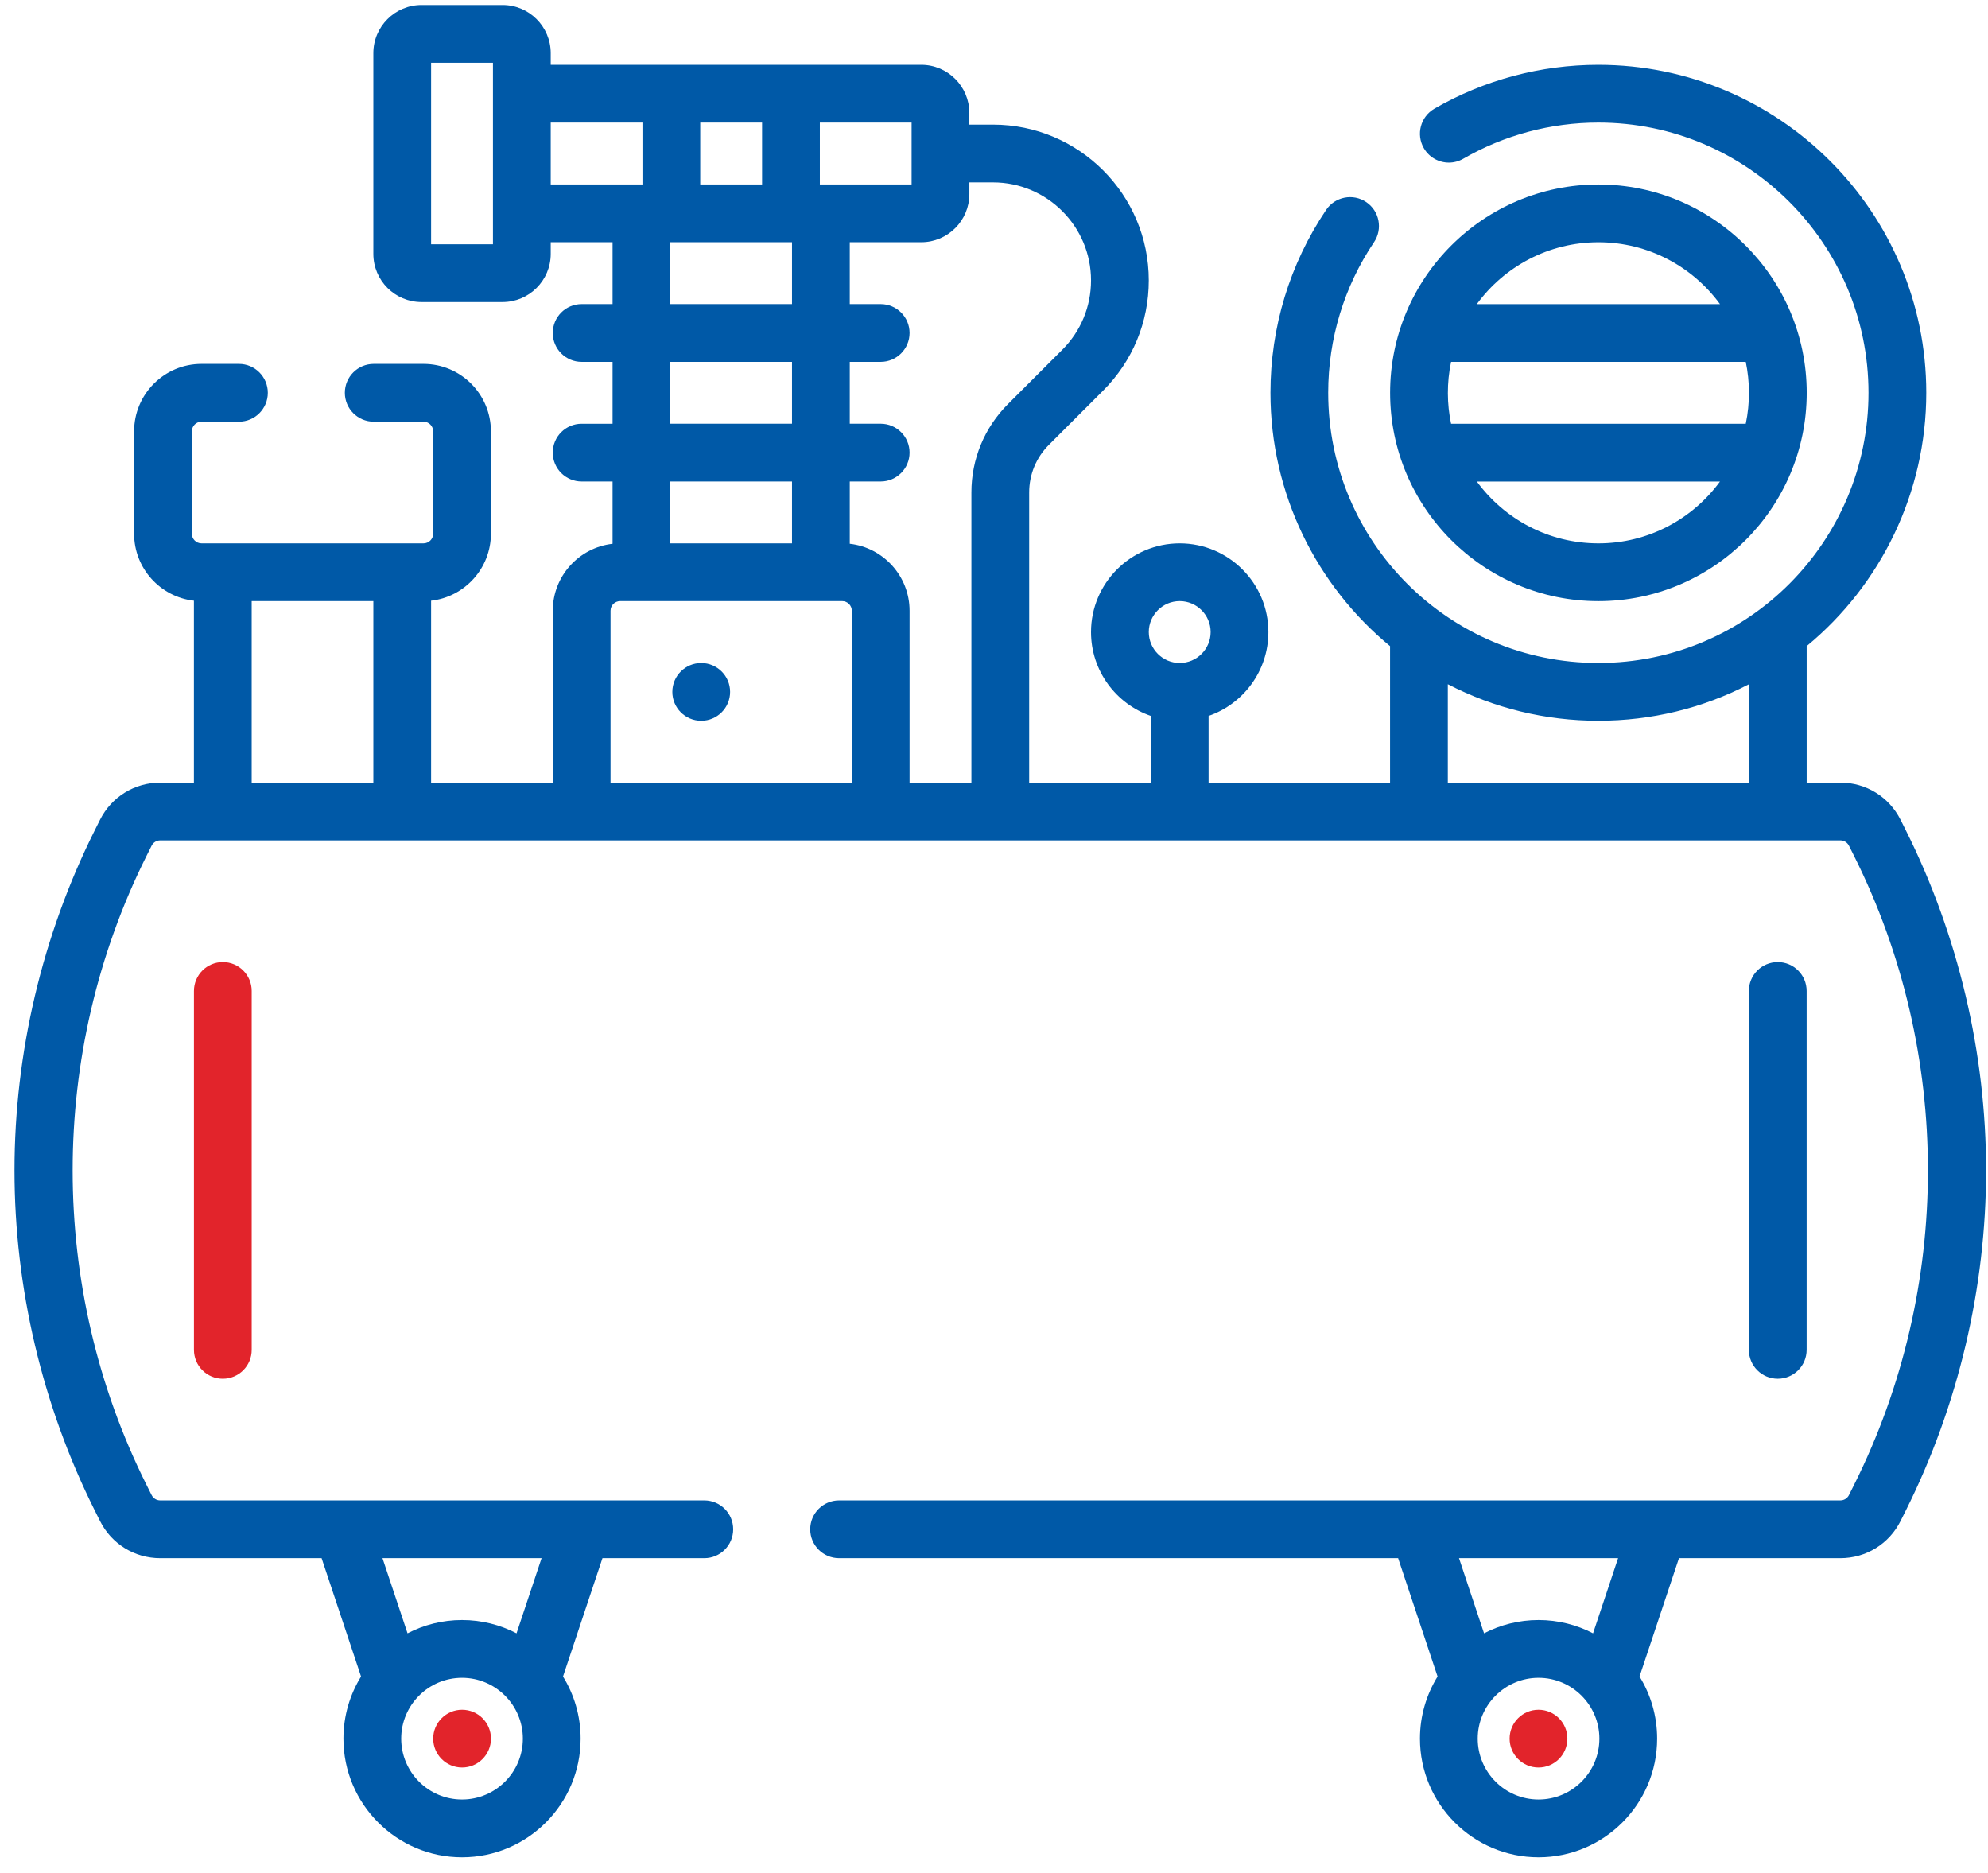
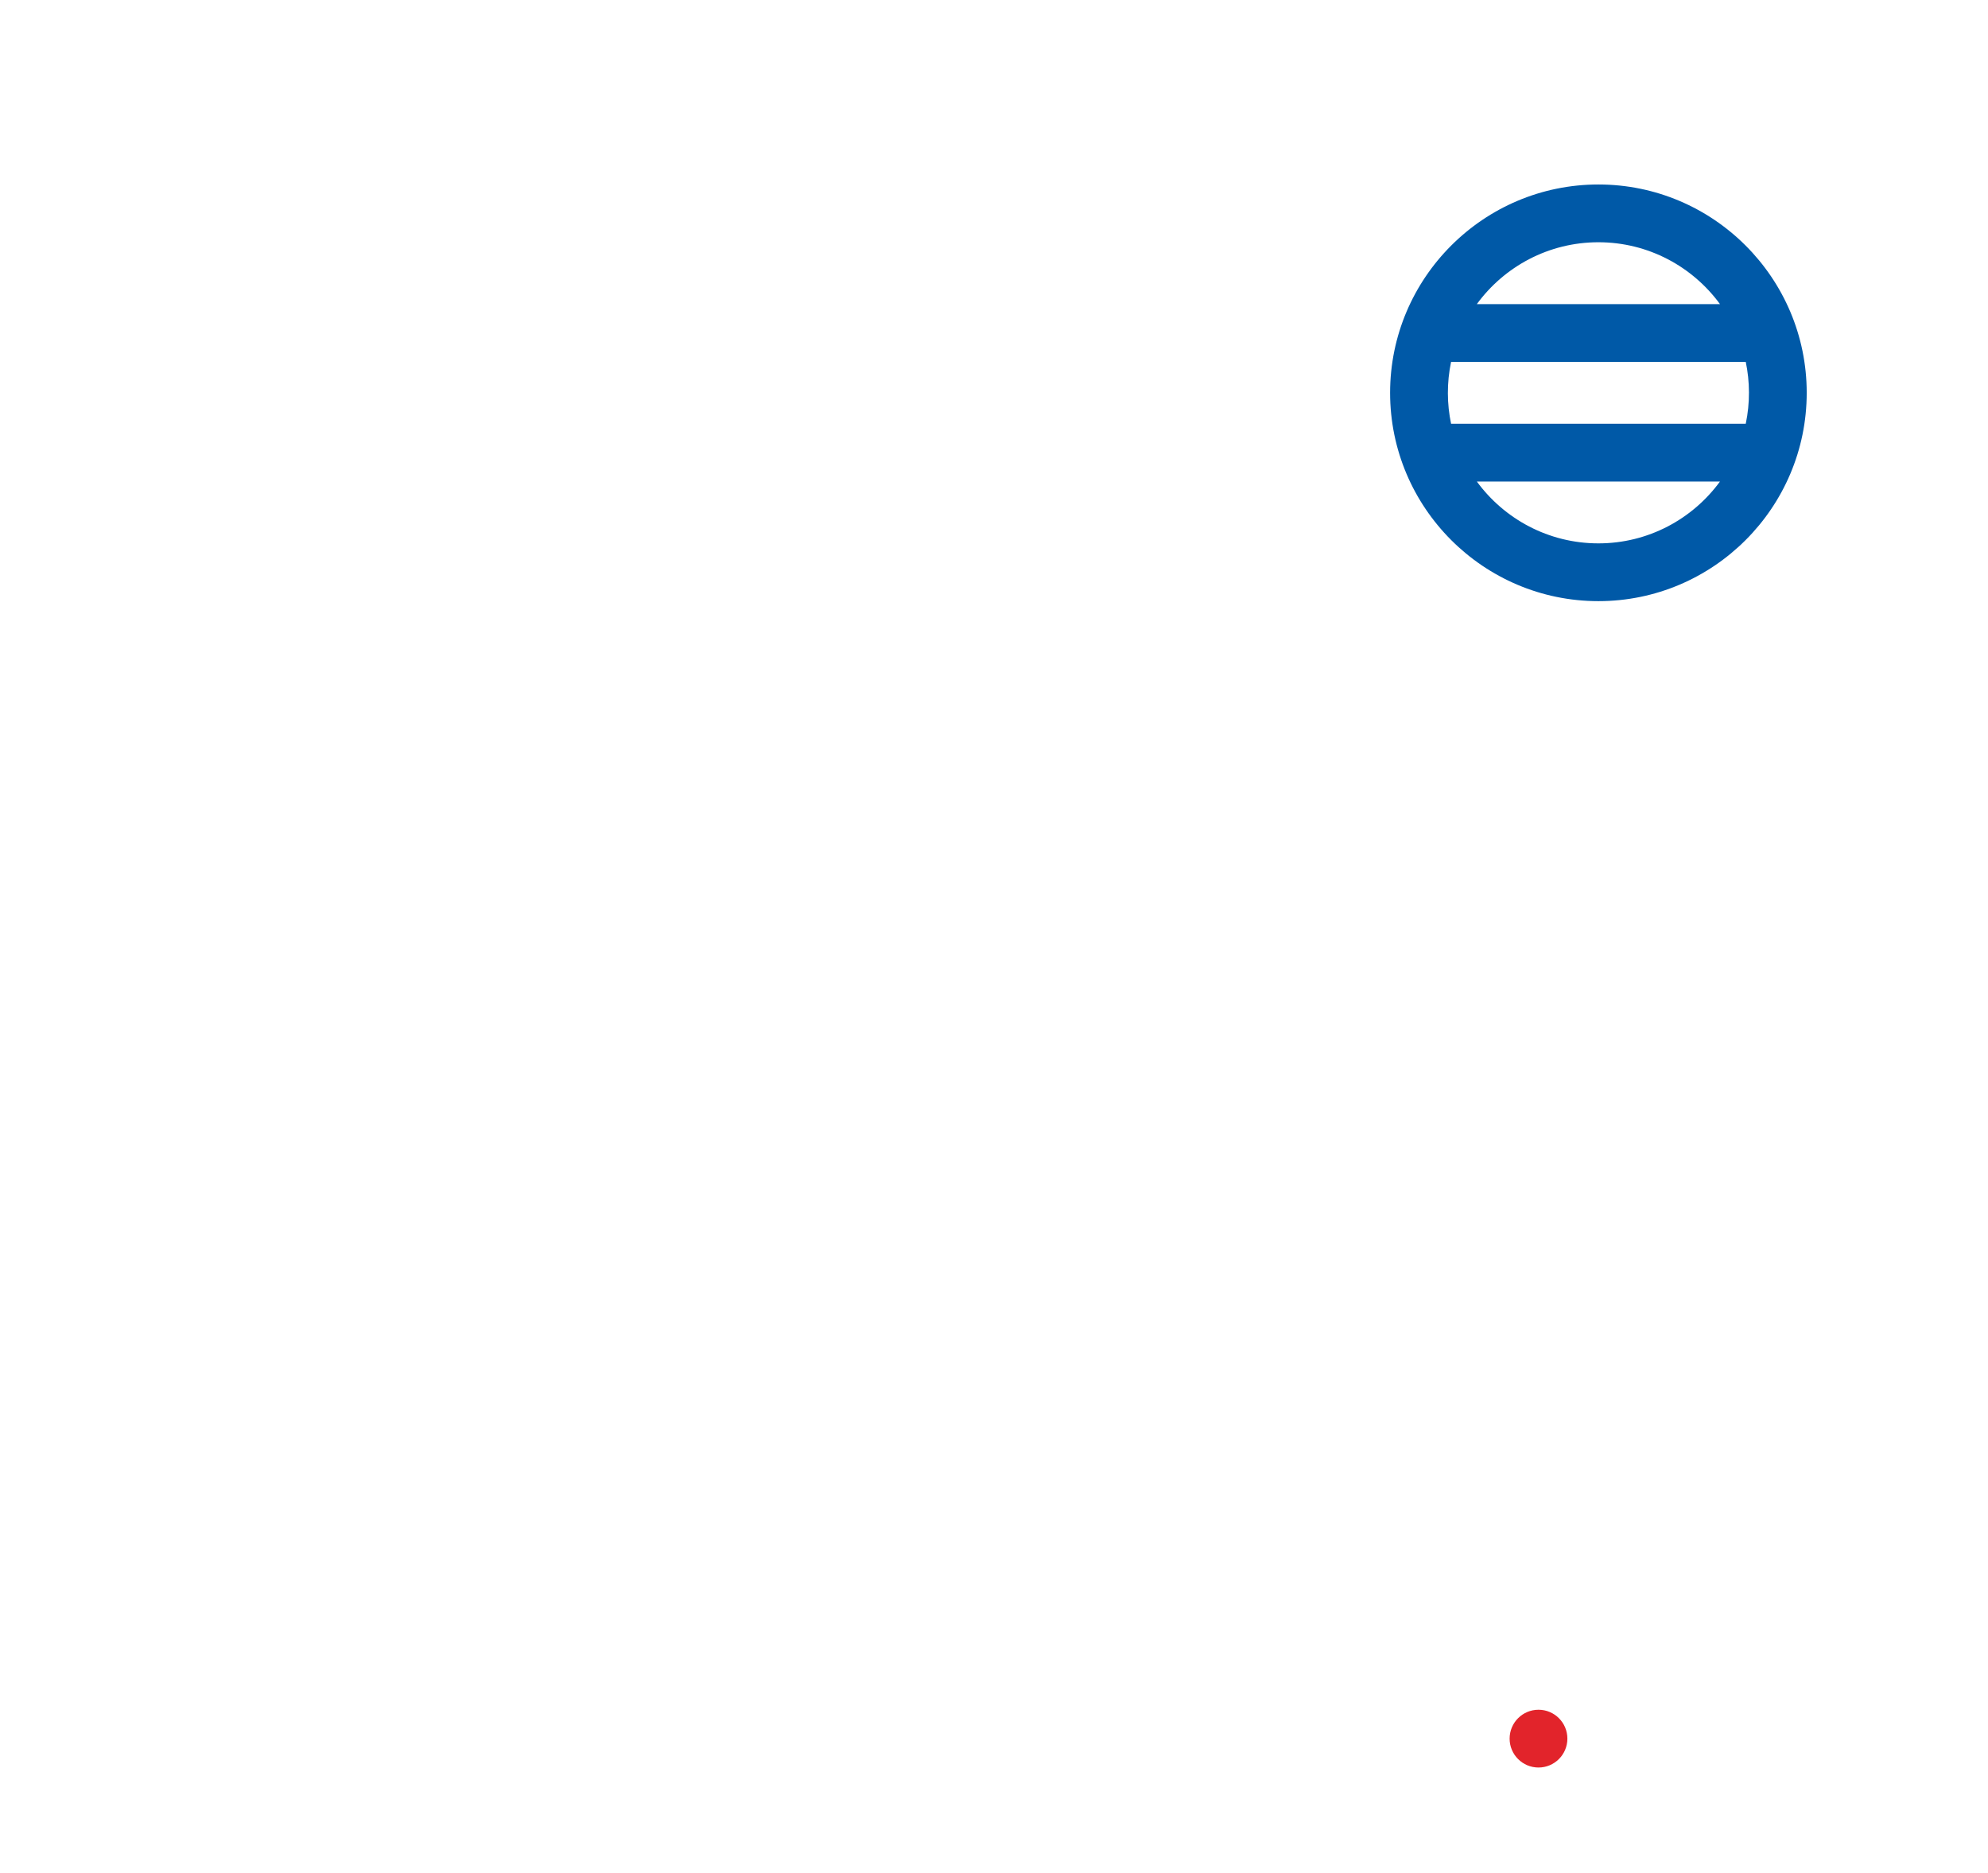
<svg xmlns="http://www.w3.org/2000/svg" width="121" height="114" viewBox="0 0 121 114" fill="none">
  <path d="M106.256 22.023C106.508 23.223 106.523 24.513 106.256 25.787H88.32C88.068 24.587 88.053 23.297 88.32 22.023H106.256ZM97.288 14.742C100.323 14.742 103.019 16.226 104.687 18.507H89.888C91.557 16.226 94.252 14.742 97.288 14.742ZM97.288 33.067C94.252 33.067 91.556 31.583 89.888 29.303H104.687C103.019 31.584 100.324 33.067 97.288 33.067ZM97.288 36.583C104.278 36.583 109.966 30.896 109.966 23.905C109.966 16.915 104.279 11.227 97.288 11.227C90.297 11.227 84.609 16.914 84.609 23.905C84.609 30.895 90.297 36.583 97.288 36.583Z" fill="#0059A7" />
-   <path d="M13.562 58.547C12.592 58.547 11.805 59.334 11.805 60.305V82.146C11.805 83.116 12.592 83.903 13.562 83.903C14.533 83.903 15.32 83.116 15.32 82.146V60.305C15.32 59.334 14.533 58.547 13.562 58.547Z" fill="#E2242B" />
-   <path d="M108.203 83.903C109.174 83.903 109.961 83.116 109.961 82.146V60.305C109.961 59.334 109.174 58.547 108.203 58.547C107.232 58.547 106.445 59.334 106.445 60.305V82.146C106.445 83.116 107.232 83.903 108.203 83.903Z" fill="#0059A7" />
-   <path d="M42.68 40.348C41.709 40.348 40.922 41.135 40.922 42.105C40.922 43.076 41.709 43.863 42.68 43.863C43.651 43.863 44.438 43.076 44.438 42.105C44.438 41.135 43.651 40.348 42.68 40.348Z" fill="#0059A7" />
-   <path d="M28.125 104.047C27.154 104.047 26.367 104.834 26.367 105.805C26.367 106.775 27.154 107.563 28.125 107.563C29.096 107.563 29.883 106.775 29.883 105.805C29.883 104.834 29.096 104.047 28.125 104.047Z" fill="#E2242B" />
  <path d="M93.641 104.047C92.67 104.047 91.883 104.834 91.883 105.805C91.883 106.775 92.67 107.563 93.641 107.563C94.612 107.563 95.399 106.775 95.399 105.805C95.399 104.834 94.612 104.047 93.641 104.047Z" fill="#E2242B" />
-   <path d="M15.319 36.581H22.724V47.626H15.319V36.581ZM37.16 37.167C37.16 36.844 37.423 36.581 37.746 36.581H51.259C51.582 36.581 51.845 36.844 51.845 37.167V47.626H37.16V37.167ZM33.52 11.225V7.46H39.104V11.225H33.52ZM40.8 29.301H48.205V33.066H40.8V29.301ZM40.8 22.021H48.205V25.785H40.8V22.021ZM40.8 14.74H48.205V18.505H40.8V14.74ZM42.62 7.46H46.384V11.225H42.62V7.46ZM49.9 7.46H55.485V11.225H49.9V7.46ZM56.071 14.74C57.687 14.74 59.001 13.426 59.001 11.811V11.1H60.441C63.73 11.1 66.406 13.776 66.406 17.064C66.406 18.657 65.785 20.155 64.659 21.282L61.356 24.584C59.917 26.023 59.125 27.936 59.125 29.97V47.626H55.361V37.167C55.361 35.061 53.766 33.321 51.721 33.091V29.301H53.603C54.574 29.301 55.361 28.514 55.361 27.543C55.361 26.572 54.574 25.785 53.603 25.785H51.721V22.021H53.603C54.574 22.021 55.361 21.234 55.361 20.263C55.361 19.292 54.574 18.505 53.603 18.505H51.721V14.74H56.071ZM30.004 14.865H26.239V3.82H30.004V14.865ZM69.921 38.464C69.921 37.426 70.766 36.581 71.803 36.581C72.841 36.581 73.686 37.426 73.686 38.464C73.686 39.501 72.841 40.346 71.803 40.346C70.766 40.346 69.921 39.501 69.921 38.464ZM88.122 41.642L88.126 41.641C90.944 43.099 94.068 43.862 97.284 43.862C100.519 43.862 103.634 43.101 106.447 41.642V47.626H88.122V41.642ZM96.961 99.397C95.968 98.88 94.839 98.588 93.644 98.588C92.449 98.588 91.321 98.88 90.327 99.397L88.803 94.823H98.486L96.961 99.397ZM93.644 109.509C91.603 109.509 89.942 107.848 89.942 105.806C89.942 103.765 91.603 102.104 93.644 102.104C95.686 102.104 97.347 103.765 97.347 105.806C97.347 107.848 95.686 109.509 93.644 109.509ZM32.963 94.823L31.439 99.397C30.445 98.88 29.317 98.588 28.122 98.588C26.927 98.588 25.798 98.88 24.805 99.397L23.28 94.823H32.963ZM28.122 109.509C26.08 109.509 24.419 107.848 24.419 105.806C24.419 103.765 26.08 102.104 28.122 102.104C30.163 102.104 31.824 103.765 31.824 105.806C31.824 107.848 30.163 109.509 28.122 109.509ZM6.085 92.556C6.784 93.955 8.19 94.823 9.753 94.823H19.574L21.975 102.025C21.296 103.126 20.903 104.421 20.903 105.806C20.903 109.786 24.141 113.024 28.121 113.024C32.102 113.024 35.34 109.786 35.34 105.806C35.34 104.421 34.947 103.126 34.268 102.025L36.669 94.823H42.868C43.839 94.823 44.626 94.036 44.626 93.066C44.626 92.095 43.839 91.308 42.868 91.308H9.753C9.53 91.308 9.329 91.184 9.229 90.984L8.914 90.354C2.925 78.376 2.925 64.074 8.914 52.096L9.229 51.466C9.329 51.266 9.53 51.142 9.753 51.142H112.013C112.236 51.142 112.437 51.266 112.537 51.466L112.852 52.096C118.841 64.074 118.841 78.376 112.852 90.354L112.537 90.984C112.437 91.184 112.236 91.308 112.013 91.308H51.072C50.101 91.308 49.314 92.095 49.314 93.066C49.314 94.036 50.101 94.823 51.072 94.823H85.097L87.498 102.025C86.818 103.126 86.426 104.421 86.426 105.806C86.426 109.786 89.664 113.024 93.644 113.024C97.624 113.024 100.862 109.786 100.862 105.806C100.862 104.421 100.47 103.126 99.791 102.025L102.191 94.823H112.012C113.576 94.823 114.982 93.955 115.681 92.556L115.996 91.926C119.193 85.532 120.883 78.374 120.883 71.225C120.883 64.076 119.193 56.918 115.996 50.524L115.681 49.894C114.982 48.495 113.576 47.626 112.012 47.626H109.963V39.319C114.477 35.597 117.243 29.98 117.243 23.903C117.243 12.898 108.289 3.945 97.284 3.945C93.776 3.945 90.324 4.868 87.303 6.616C86.463 7.102 86.176 8.177 86.662 9.018C86.988 9.581 87.578 9.896 88.185 9.896C88.484 9.896 88.787 9.819 89.064 9.659C91.55 8.221 94.393 7.46 97.284 7.46C106.351 7.46 113.727 14.837 113.727 23.903C113.727 32.918 106.427 40.346 97.284 40.346C88.203 40.346 80.841 32.988 80.841 23.903C80.841 20.619 81.806 17.449 83.631 14.737C84.173 13.931 83.96 12.839 83.154 12.297C82.349 11.755 81.256 11.969 80.714 12.774C78.497 16.069 77.326 19.917 77.326 23.903C77.326 30.064 80.138 35.639 84.606 39.321V47.627H73.561V43.568C75.677 42.837 77.201 40.825 77.201 38.464C77.201 35.487 74.779 33.066 71.803 33.066C68.827 33.066 66.405 35.488 66.405 38.464C66.405 40.825 67.929 42.837 70.045 43.568V47.627H62.641V29.971C62.641 28.875 63.067 27.845 63.842 27.07L67.144 23.768C68.935 21.977 69.921 19.597 69.921 17.065C69.921 11.838 65.668 7.585 60.441 7.585H59V6.874C59 5.259 57.686 3.945 56.071 3.945H33.52V3.234C33.52 1.619 32.205 0.305 30.59 0.305H25.654C24.038 0.305 22.724 1.619 22.724 3.234V15.451C22.724 17.067 24.038 18.381 25.654 18.381H30.59C32.205 18.381 33.52 17.067 33.52 15.451V14.741H37.284V18.505H35.402C34.431 18.505 33.644 19.292 33.644 20.263C33.644 21.234 34.431 22.021 35.402 22.021H37.284V25.786H35.402C34.431 25.786 33.644 26.573 33.644 27.543C33.644 28.514 34.431 29.301 35.402 29.301H37.284V33.092C35.239 33.322 33.644 35.062 33.644 37.167V47.627H26.239V36.556C28.284 36.326 29.879 34.586 29.879 32.48V26.247C29.879 23.985 28.039 22.145 25.778 22.145H22.747C21.776 22.145 20.989 22.933 20.989 23.903C20.989 24.874 21.776 25.661 22.747 25.661H25.778C26.101 25.661 26.364 25.924 26.364 26.247V32.48C26.364 32.803 26.101 33.066 25.778 33.066H12.264C11.942 33.066 11.679 32.803 11.679 32.48V26.247C11.679 25.924 11.942 25.661 12.264 25.661H14.543C15.514 25.661 16.301 24.874 16.301 23.903C16.301 22.933 15.514 22.145 14.543 22.145H12.264C10.003 22.145 8.163 23.985 8.163 26.247V32.48C8.163 34.586 9.758 36.326 11.803 36.556V47.627H9.753C8.19 47.627 6.784 48.495 6.085 49.894L5.77 50.524C2.573 56.918 0.883 64.076 0.883 71.224V71.226C0.883 78.374 2.573 85.532 5.77 91.926L6.085 92.556Z" fill="#0059A7" />
</svg>